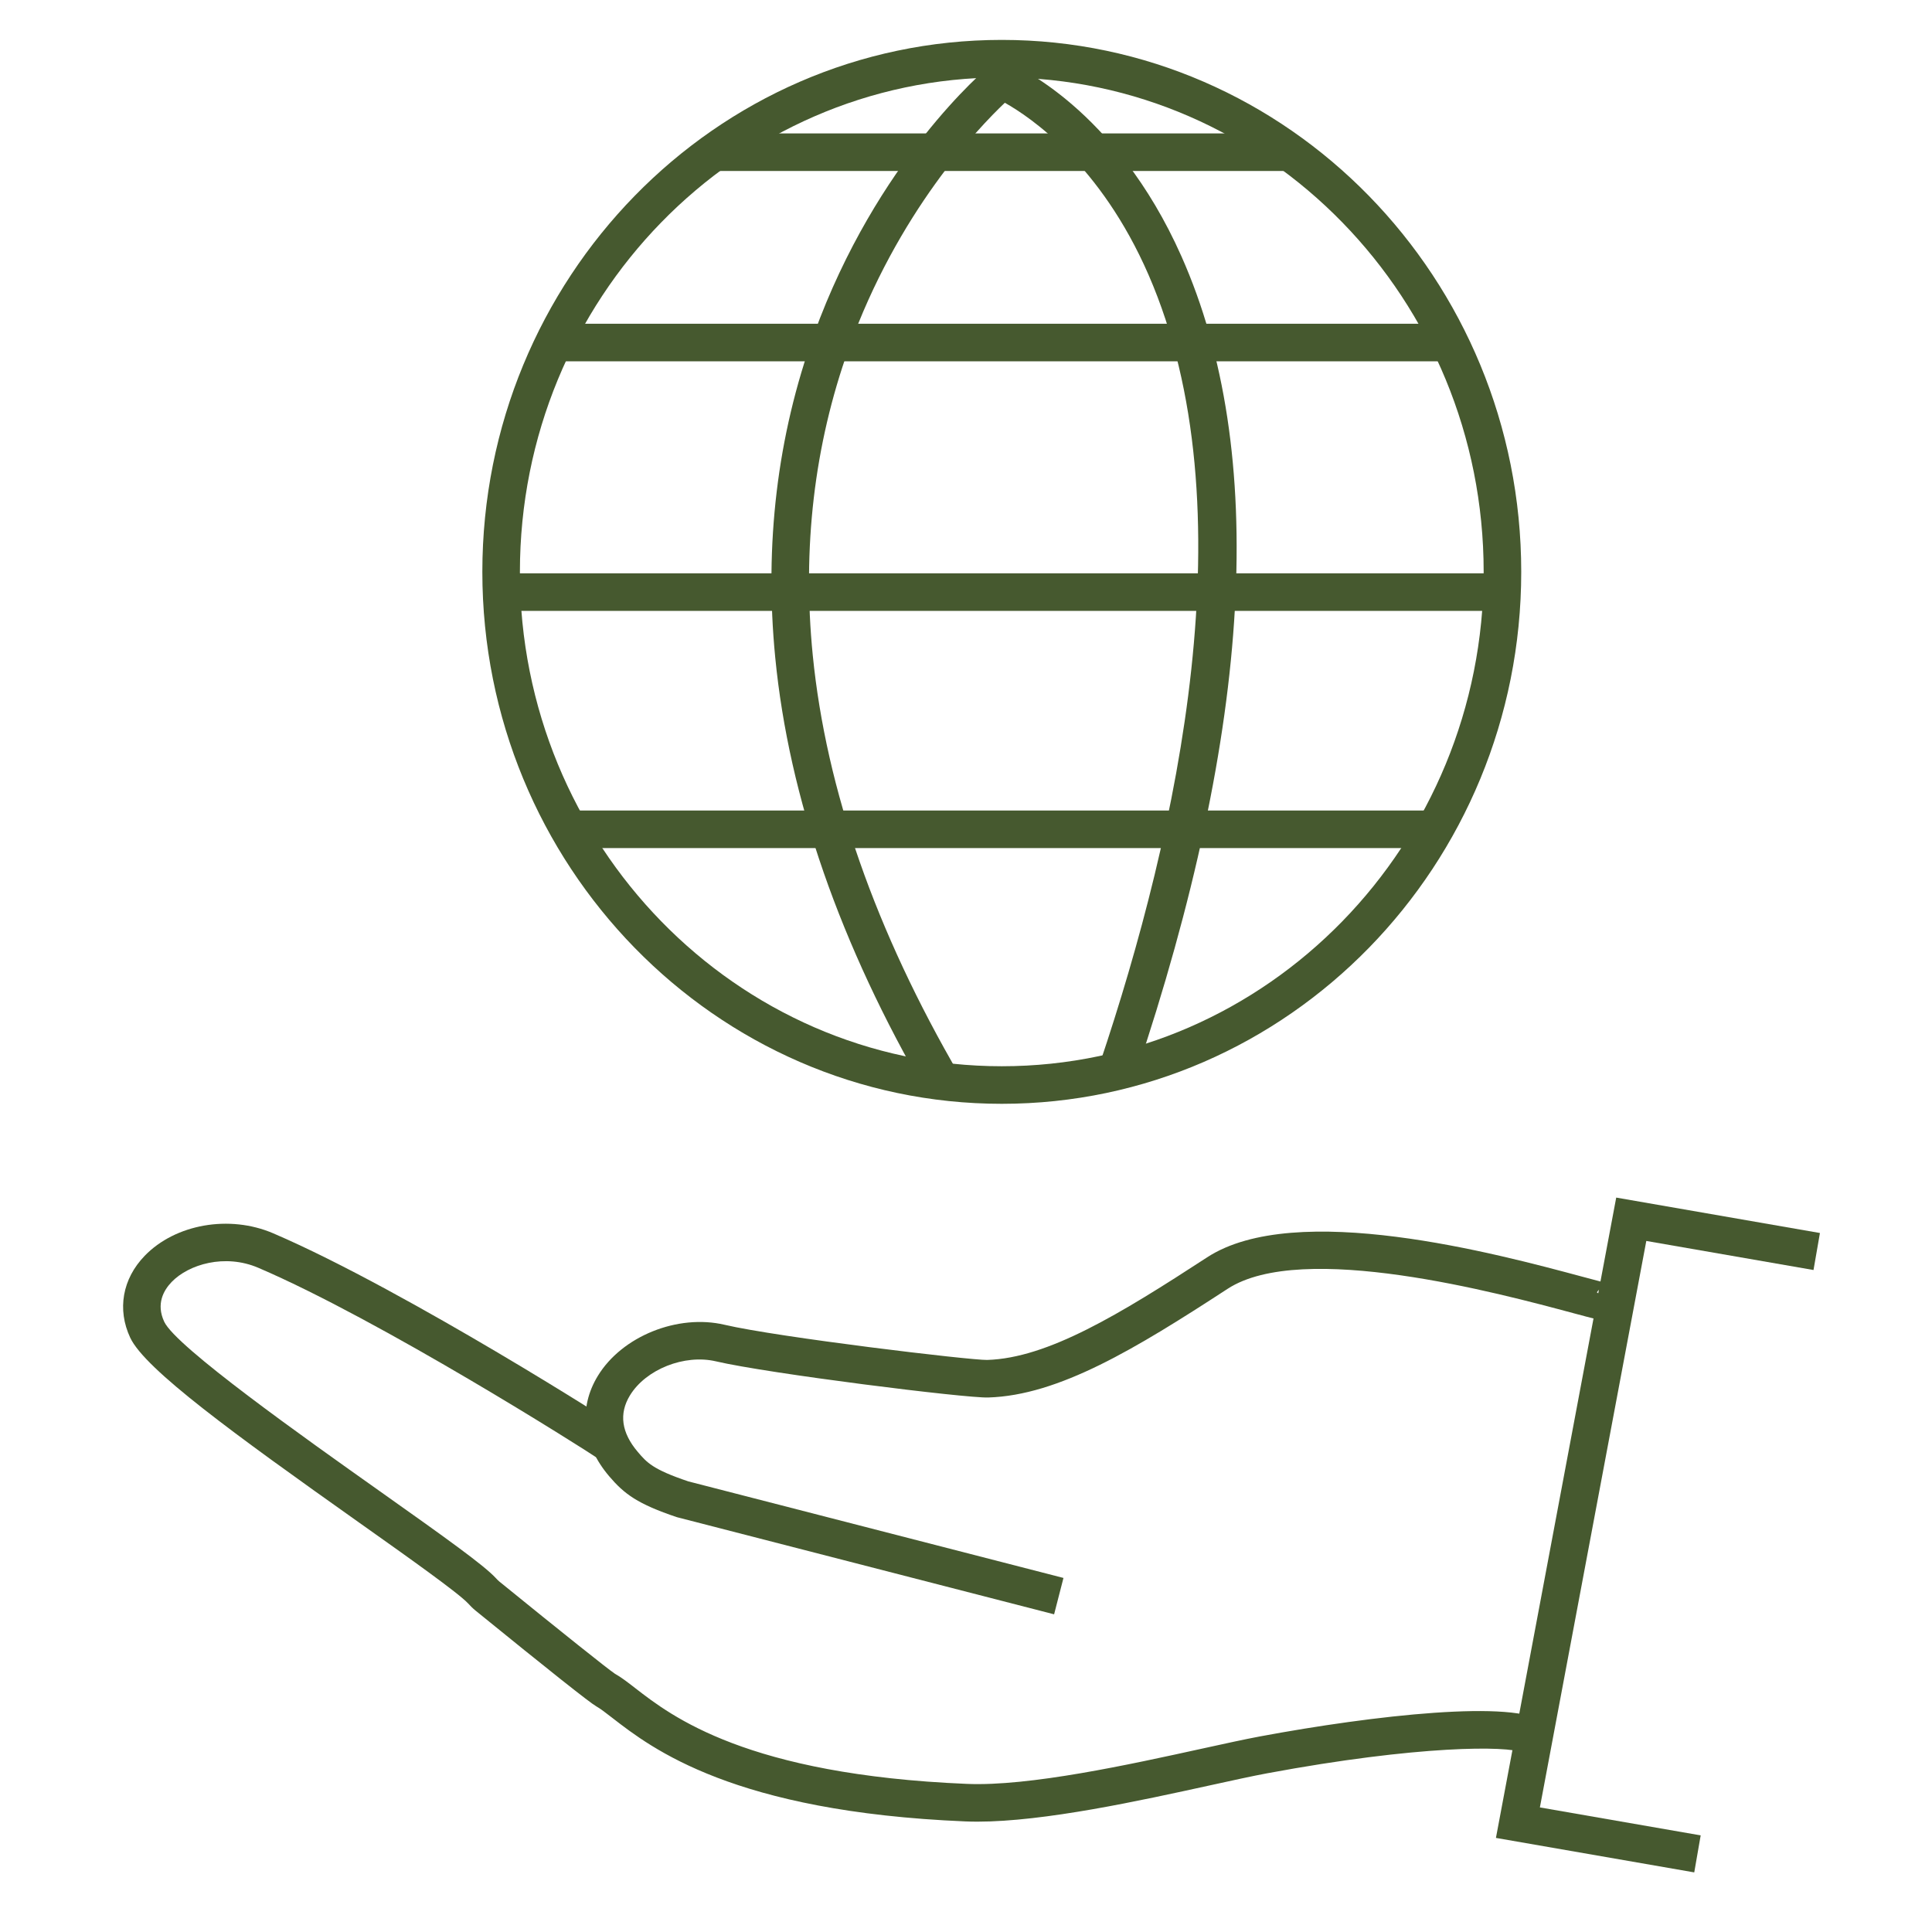
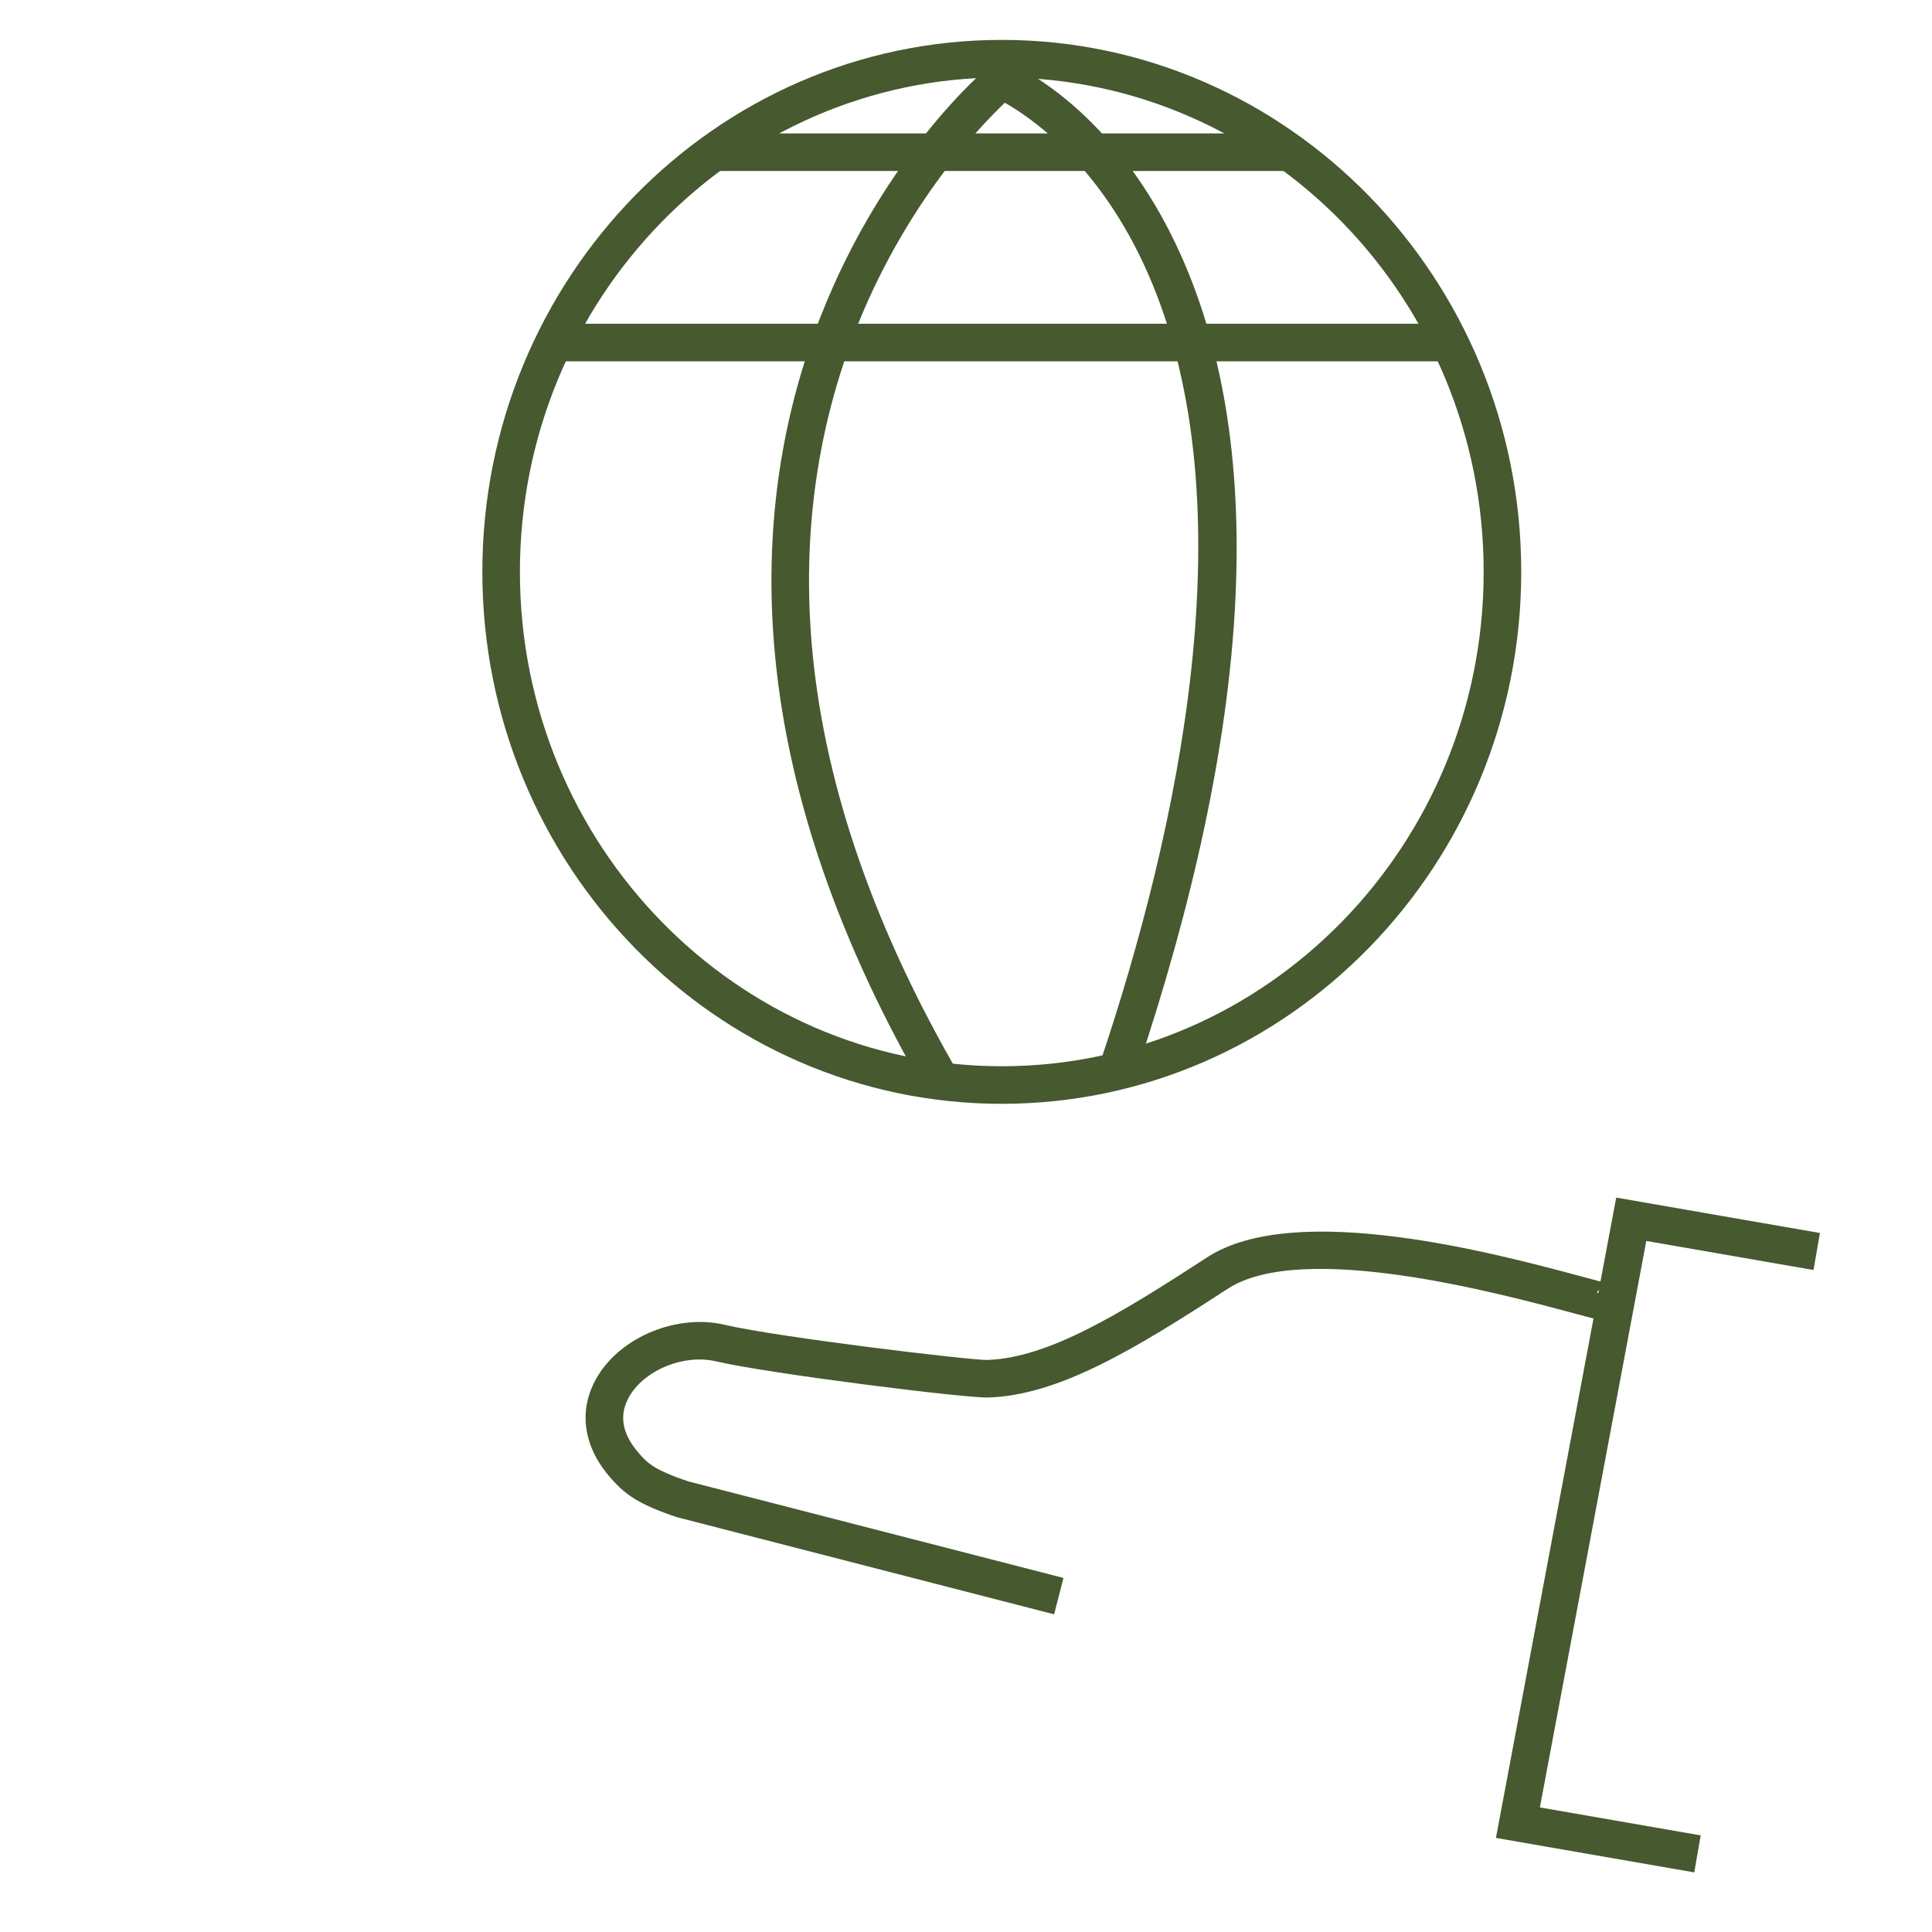
<svg xmlns="http://www.w3.org/2000/svg" viewBox="0 0 360 360" data-name="5 Years" id="_5_Years">
  <g>
    <path fill="#46592f" d="M186.668,205.679c-53.37,0-96.79-44.466-96.79-99.122S133.298,7.435,186.668,7.435s96.791,44.466,96.791,99.122-43.42,99.122-96.791,99.122ZM186.668,14.435c-49.511,0-89.79,41.326-89.79,92.122s40.279,92.122,89.79,92.122,89.791-41.326,89.791-92.122S236.179,14.435,186.668,14.435Z" />
    <path fill="#46592f" d="M172.776,203.94c-16.237-27.865-25.766-55.253-28.32-81.404-2.056-21.039.37-41.311,7.211-60.255,11.666-32.306,31.913-49.325,32.77-50.034l1.611-1.333,1.938.787c.805.327,19.839,8.323,32.164,36.072,16.15,36.364,13.265,87.712-8.575,152.62l-6.635-2.232c14.53-43.181,27.898-103.727,9.075-146.948-8.931-20.505-21.943-29.351-26.777-32.063-4.987,4.729-20.021,20.455-29.108,45.85-6.418,17.936-8.666,37.148-6.682,57.105,2.492,25.065,11.703,51.413,27.378,78.312l-6.049,3.523Z" />
    <rect fill="#46592f" height="7" width="166.93" y="60.325" x="103.215" />
    <rect fill="#46592f" height="7" width="107.363" y="24.86" x="132.966" />
-     <rect fill="#46592f" height="7" width="186.581" y="106.83" x="93.378" />
-     <rect fill="#46592f" height="7" width="161.43" y="151.028" x="105.953" />
  </g>
  <g>
    <polygon fill="#46592f" points="315.698 348.893 278.746 342.468 301.159 223.153 339.119 229.753 337.92 236.649 306.765 231.233 286.936 336.786 316.897 341.996 315.698 348.893" />
    <path fill="#46592f" d="M196.416,300.805l-70.274-18.098c-7.334-2.455-9.818-4.331-12.613-7.607-5.021-5.887-5.796-12.714-2.127-18.729,4.505-7.388,14.876-11.567,23.606-9.52,9.915,2.327,45.856,6.624,48.934,6.555,11.309-.344,24.679-8.495,40.983-19.116,16.507-10.754,54-.676,70.009,3.627,2.442.656,4.967,1.335,5.563,1.41-.721-.097-2.095.231-2.946,1.484l2.848,1.935,3.111-1.71-.312,3.905c-1.585,2.021-2.718,1.716-10.081-.265-13.808-3.712-50.485-13.569-64.372-4.521-17.236,11.229-31.465,19.85-44.591,20.247-4.113.159-41.1-4.472-50.746-6.736-5.863-1.375-13.056,1.473-16.03,6.35-2.079,3.409-1.582,6.956,1.477,10.542,1.664,1.952,2.768,3.245,9.393,5.473l69.913,17.996-1.744,6.779Z" />
-     <path fill="#46592f" d="M182.093,339.438c-.767,0-1.513-.015-2.239-.045-43.19-1.805-58.416-13.603-65.733-19.271-1.215-.941-2.264-1.755-3.005-2.165-1.145-.632-8.712-6.633-22.494-17.834-.556-.452-1.005-.92-1.371-1.318-1.832-1.986-11.303-8.695-20.462-15.184-23.161-16.406-39.769-28.476-42.525-34.36-2.465-5.262-1.455-10.967,2.7-15.263,5.728-5.918,15.794-7.683,23.937-4.192,12.669,5.43,29.527,14.957,41.439,21.992,7.071,4.177,12.871,7.749,16.491,10.01,2.085,1.303,3.759,2.365,4.91,3.107,2.211,1.426,3.957,2.552,3.222,5.091-.492,1.697-2.181,2.757-3.92,2.482-.644-.104-1.218-.376-1.685-.766-2.661-1.817-40.39-25.699-63.216-35.483-6.248-2.676-12.983-.646-16.147,2.626-1.497,1.548-2.954,4.093-1.393,7.426,2.186,4.666,26.003,21.538,40.232,31.618,12.282,8.7,19.339,13.74,21.563,16.152.201.218.432.461.642.631,11.47,9.323,20.286,16.356,21.527,17.175,1.192.669,2.364,1.577,3.842,2.722,6.744,5.226,20.777,16.1,61.738,17.811,11.681.499,30.326-3.603,43.942-6.591,4.25-.933,7.921-1.737,10.755-2.265,21.088-3.921,47.646-6.938,53.085-2.543,1.504,1.215,1.738,3.419.523,4.922-1.179,1.46-3.292,1.725-4.788.626-2.709-1.246-19.24-1.385-47.541,3.878-2.724.506-6.343,1.3-10.534,2.22-13.184,2.892-30.96,6.791-43.496,6.792ZM283.53,326.445s.002.002.004.003c-.002,0-.003-.002-.004-.003Z" />
  </g>
</svg>